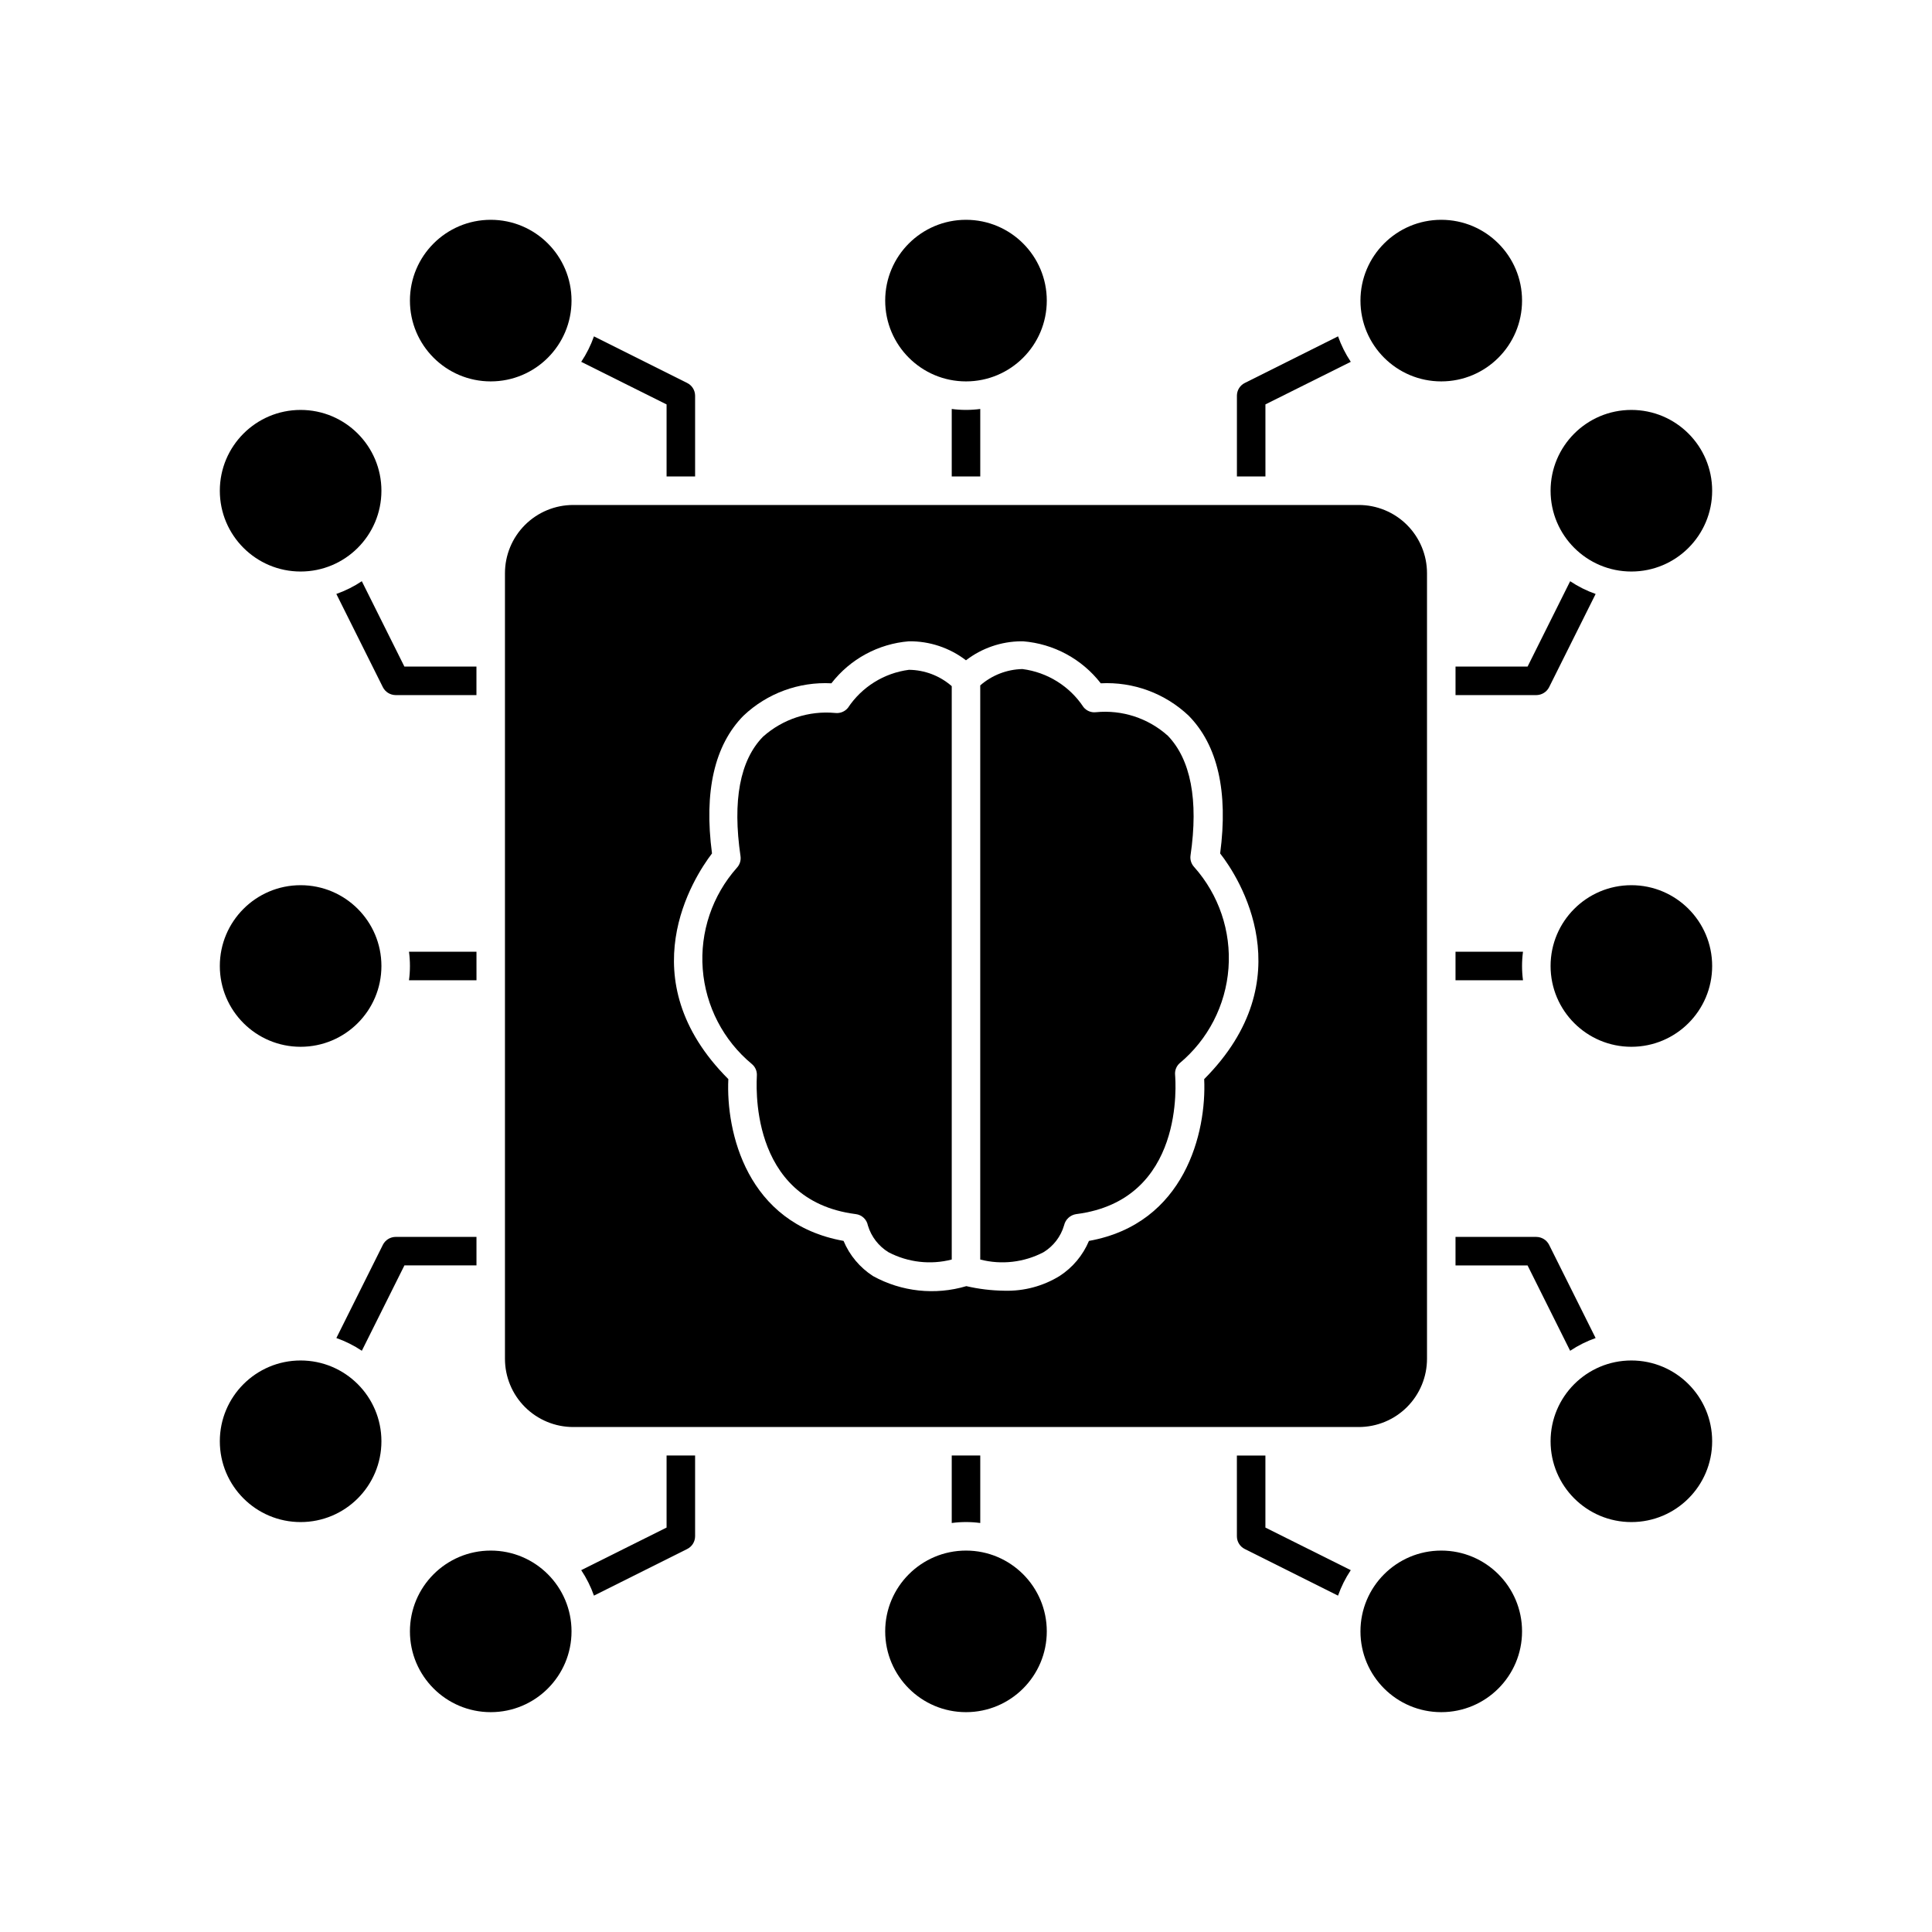
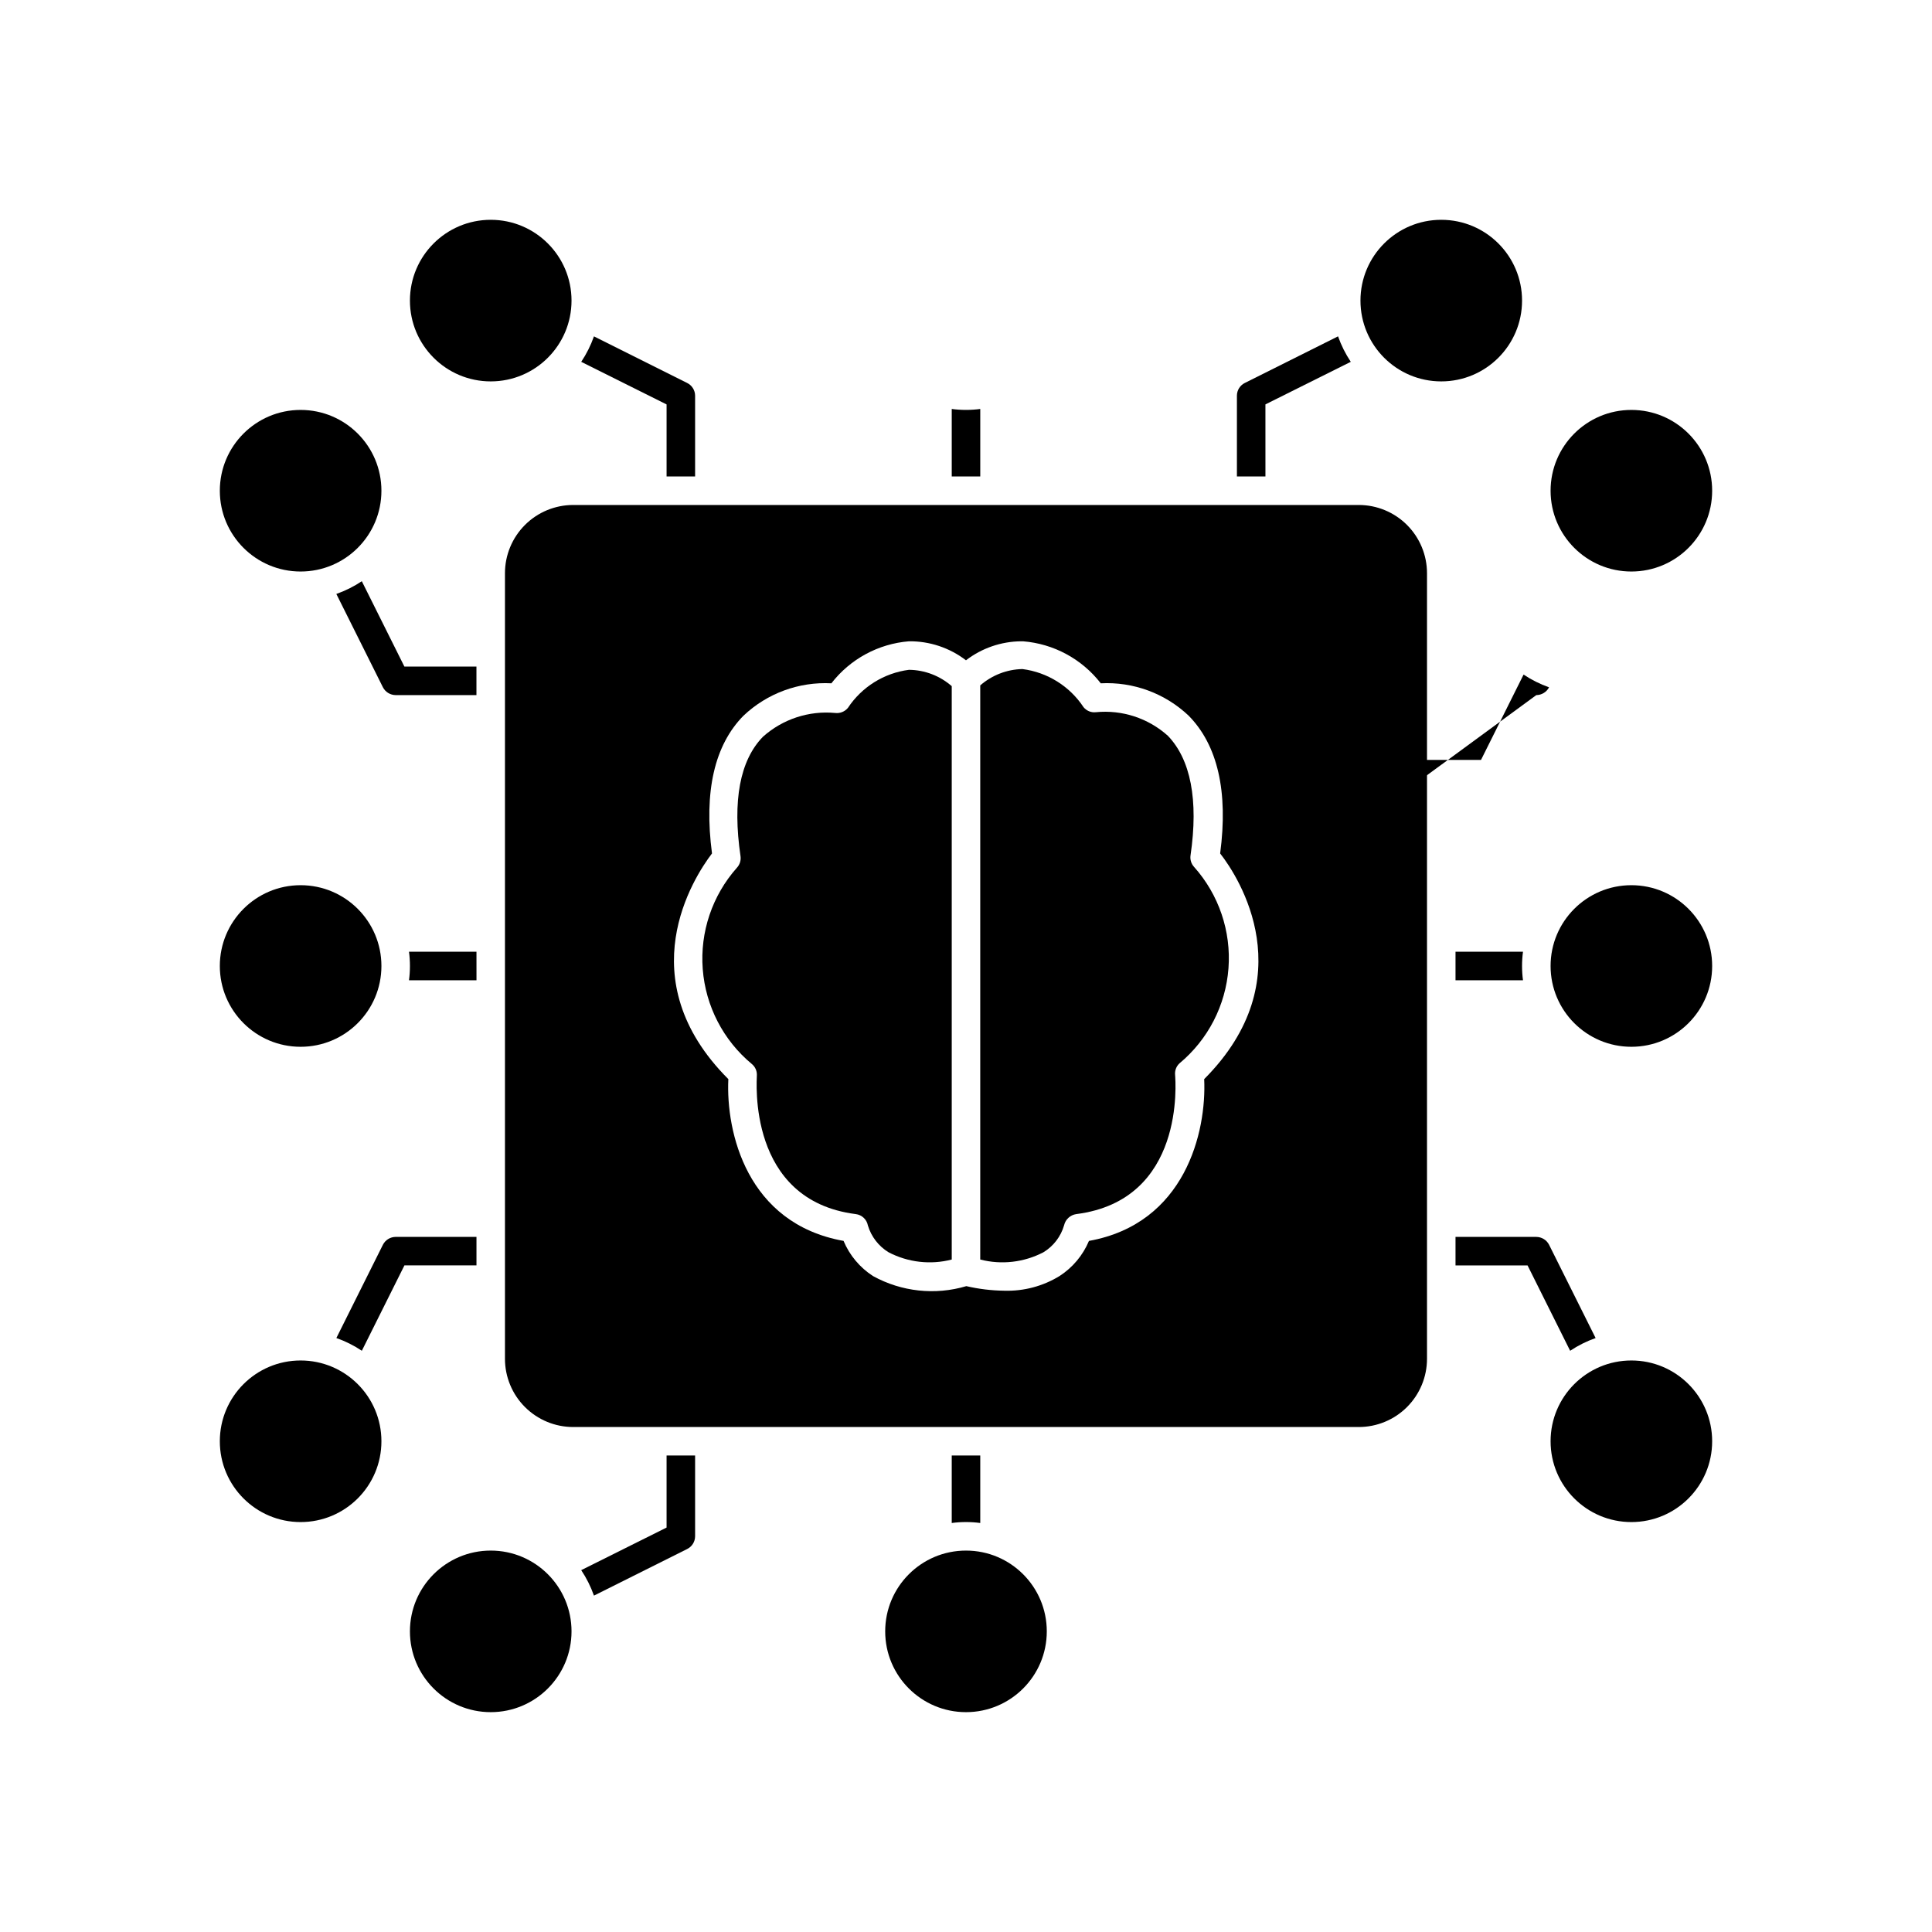
<svg xmlns="http://www.w3.org/2000/svg" fill="#000000" width="800px" height="800px" version="1.1" viewBox="144 144 512 512">
  <g>
    <path d="m320.65 548.82-22.621 11.285c1.402 2.102 2.535 4.367 3.375 6.75l24.688-12.344c1.289-0.629 2.109-1.938 2.117-3.375v-21.41h-7.559z" />
    <path d="m295.46 576.33c0 11.824-9.586 21.41-21.41 21.41-11.828 0-21.414-9.586-21.414-21.41s9.586-21.41 21.414-21.41c11.824 0 21.41 9.586 21.41 21.41" />
-     <path d="m471.79 551.14c0.004 1.438 0.824 2.746 2.113 3.375l24.688 12.344c0.84-2.383 1.973-4.648 3.375-6.75l-22.621-11.285v-19.094h-7.559z" />
-     <path d="m547.36 576.33c0 11.824-9.586 21.41-21.414 21.41-11.824 0-21.41-9.586-21.41-21.41s9.586-21.41 21.41-21.41c11.828 0 21.414 9.586 21.414 21.41" />
    <path d="m396.22 547.61c2.508-0.336 5.051-0.336 7.559 0v-17.883h-7.559z" />
    <path d="m421.41 576.33c0 11.824-9.586 21.41-21.41 21.41-11.828 0-21.414-9.586-21.414-21.41s9.586-21.41 21.414-21.41c11.824 0 21.41 9.586 21.41 21.41" />
    <path d="m479.35 251.17 22.621-11.285c-1.402-2.098-2.535-4.367-3.375-6.75l-24.688 12.344c-1.289 0.633-2.109 1.938-2.113 3.375v21.41h7.559z" />
    <path d="m547.36 223.66c0 11.828-9.586 21.414-21.414 21.414-11.824 0-21.41-9.586-21.41-21.414 0-11.824 9.586-21.41 21.41-21.41 11.828 0 21.414 9.586 21.414 21.41" />
    <path d="m328.21 248.86c-0.008-1.438-0.828-2.742-2.117-3.375l-24.688-12.344c-0.84 2.383-1.973 4.652-3.375 6.75l22.621 11.285v19.094h7.559z" />
    <path d="m295.46 223.66c0 11.828-9.586 21.414-21.41 21.414-11.828 0-21.414-9.586-21.414-21.414 0-11.824 9.586-21.41 21.414-21.41 11.824 0 21.41 9.586 21.41 21.41" />
    <path d="m403.78 252.38c-2.508 0.336-5.051 0.336-7.559 0v17.887h7.559z" />
-     <path d="m421.41 223.66c0 11.828-9.586 21.414-21.41 21.414-11.828 0-21.414-9.586-21.414-21.414 0-11.824 9.586-21.41 21.414-21.41 11.824 0 21.41 9.586 21.41 21.41" />
    <path d="m251.17 320.65-11.285-22.621c-2.098 1.402-4.367 2.535-6.75 3.375l12.344 24.738c0.652 1.262 1.953 2.055 3.375 2.066h21.41v-7.559z" />
    <path d="m245.08 274.05c0 11.824-9.586 21.41-21.414 21.41-11.824 0-21.41-9.586-21.41-21.41 0-11.828 9.586-21.414 21.41-21.414 11.828 0 21.414 9.586 21.414 21.414" />
    <path d="m248.86 471.79c-1.422 0.008-2.723 0.801-3.375 2.062l-12.344 24.738c2.383 0.84 4.652 1.973 6.75 3.375l11.285-22.621h19.094v-7.559z" />
    <path d="m245.08 525.95c0 11.828-9.586 21.414-21.414 21.414-11.824 0-21.41-9.586-21.41-21.414 0-11.824 9.586-21.41 21.41-21.41 11.828 0 21.414 9.586 21.414 21.41" />
    <path d="m270.27 396.22h-17.883c0.336 2.508 0.336 5.051 0 7.559h17.887z" />
    <path d="m245.08 400c0 11.824-9.586 21.41-21.414 21.41-11.824 0-21.41-9.586-21.41-21.41 0-11.828 9.586-21.414 21.41-21.414 11.828 0 21.414 9.586 21.414 21.414" />
    <path d="m548.82 479.35 11.285 22.621c2.102-1.402 4.367-2.535 6.75-3.375l-12.344-24.738c-0.652-1.262-1.953-2.055-3.375-2.062h-21.41v7.559z" />
    <path d="m597.74 525.95c0 11.828-9.586 21.414-21.41 21.414s-21.41-9.586-21.41-21.414c0-11.824 9.586-21.41 21.41-21.41s21.41 9.586 21.41 21.41" />
-     <path d="m551.14 328.21c1.422-0.012 2.723-0.805 3.375-2.066l12.344-24.738c-2.383-0.84-4.648-1.973-6.75-3.375l-11.285 22.621h-19.094v7.559z" />
+     <path d="m551.14 328.21c1.422-0.012 2.723-0.805 3.375-2.066c-2.383-0.84-4.648-1.973-6.75-3.375l-11.285 22.621h-19.094v7.559z" />
    <path d="m597.74 274.05c0 11.824-9.586 21.41-21.41 21.41s-21.41-9.586-21.41-21.41c0-11.828 9.586-21.414 21.41-21.414s21.41 9.586 21.41 21.414" />
    <path d="m547.61 403.78c-0.336-2.508-0.336-5.051 0-7.559h-17.883v7.559z" />
    <path d="m277.82 295.91v208.18c0 4.797 1.906 9.398 5.297 12.789 3.394 3.391 7.992 5.297 12.789 5.297h208.18c4.797 0 9.398-1.906 12.789-5.297s5.297-7.992 5.297-12.789v-208.18c0-4.797-1.906-9.395-5.297-12.789-3.391-3.391-7.992-5.297-12.789-5.297h-208.18c-4.797 0-9.395 1.906-12.789 5.297-3.391 3.394-5.297 7.992-5.297 12.789zm54.867 74.262c-2.168-16.426 0.656-28.719 8.363-36.527v0.004c6.258-5.922 14.672-9.016 23.273-8.566 4.984-6.434 12.445-10.477 20.555-11.133 5.461-0.062 10.785 1.711 15.117 5.035 4.191-3.223 9.32-4.992 14.609-5.035h0.504c8.129 0.645 15.609 4.688 20.605 11.133 8.602-0.449 17.016 2.644 23.277 8.566 7.707 7.809 10.531 20.152 8.363 36.527 5.039 6.398 22.219 33.25-4.231 59.801 0.656 14.008-5.039 38.289-30.531 42.875l-0.004-0.004c-1.602 3.824-4.324 7.074-7.809 9.32-4.387 2.688-9.465 4.035-14.609 3.883-3.394-0.039-6.769-0.445-10.078-1.211-8.27 2.457-17.18 1.492-24.734-2.672-3.484-2.246-6.207-5.496-7.809-9.32-25.645-4.586-31.188-28.867-30.531-42.875-26.551-26.547-9.223-53.402-4.332-59.801z" />
    <path d="m431.13 331.38c-3.672-5.547-9.574-9.223-16.172-10.074-4.121 0.086-8.078 1.621-11.184 4.332v152.15c5.621 1.449 11.578 0.766 16.727-1.914 2.664-1.609 4.625-4.164 5.492-7.152 0.355-1.562 1.637-2.742 3.223-2.973 28.969-3.68 26.301-35.266 26.199-36.879-0.117-1.148 0.312-2.289 1.16-3.074 7.566-6.289 12.254-15.383 12.984-25.199 0.73-9.812-2.555-19.5-9.105-26.844-0.754-0.816-1.105-1.922-0.957-3.023 2.168-14.812 0-25.492-5.996-31.738-5.203-4.676-12.137-6.941-19.094-6.25-1.254 0.141-2.488-0.375-3.277-1.359z" />
    <path d="m344.58 428.87c0 1.359-2.672 33.199 26.199 36.879 1.621 0.191 2.926 1.418 3.223 3.023 0.891 2.965 2.848 5.496 5.492 7.102 5.148 2.68 11.105 3.363 16.727 1.914v-151.95c-3.141-2.75-7.16-4.285-11.336-4.332-6.598 0.855-12.496 4.531-16.172 10.078-0.816 1-2.09 1.512-3.375 1.359-6.981-0.656-13.918 1.625-19.145 6.297-6.098 6.246-8.113 16.93-5.945 31.691 0.148 1.098-0.203 2.207-0.957 3.023-6.539 7.356-9.809 17.051-9.059 26.863 0.75 9.816 5.457 18.902 13.039 25.18 0.848 0.711 1.328 1.766 1.309 2.871z" />
    <path d="m597.74 400c0 11.824-9.586 21.41-21.41 21.41s-21.41-9.586-21.41-21.41c0-11.828 9.586-21.414 21.41-21.414s21.41 9.586 21.41 21.414" />
  </g>
</svg>